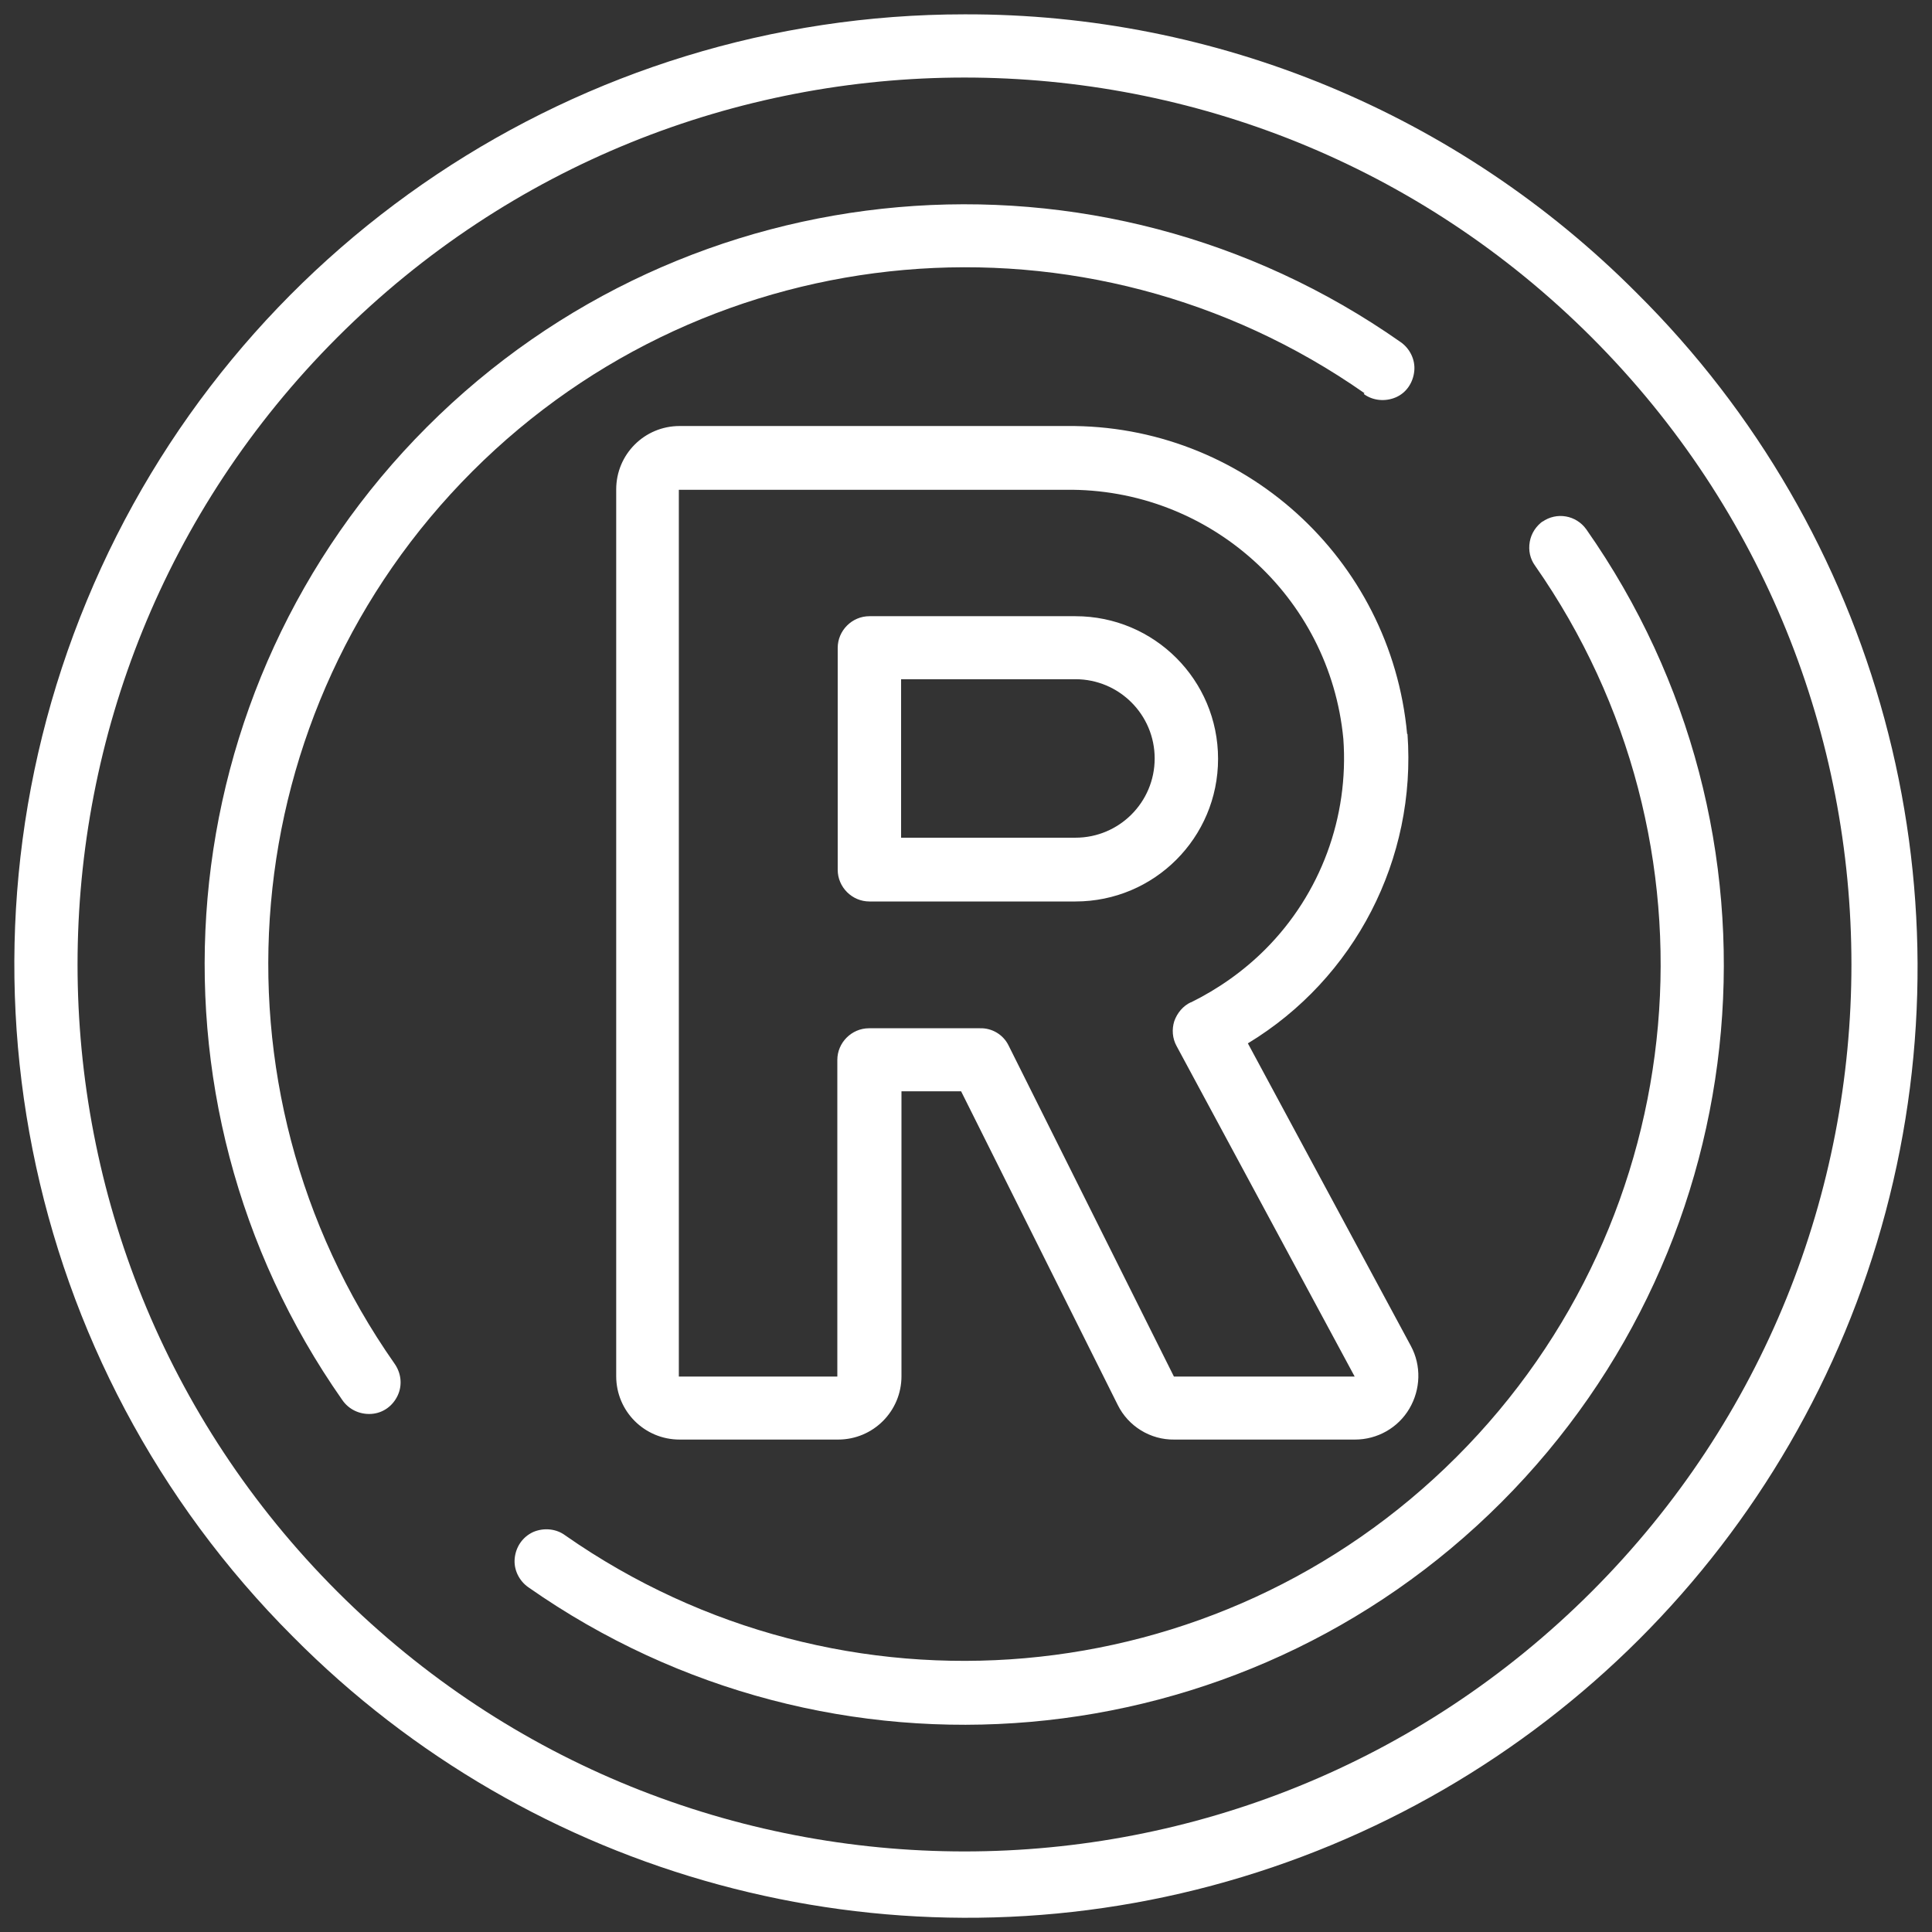
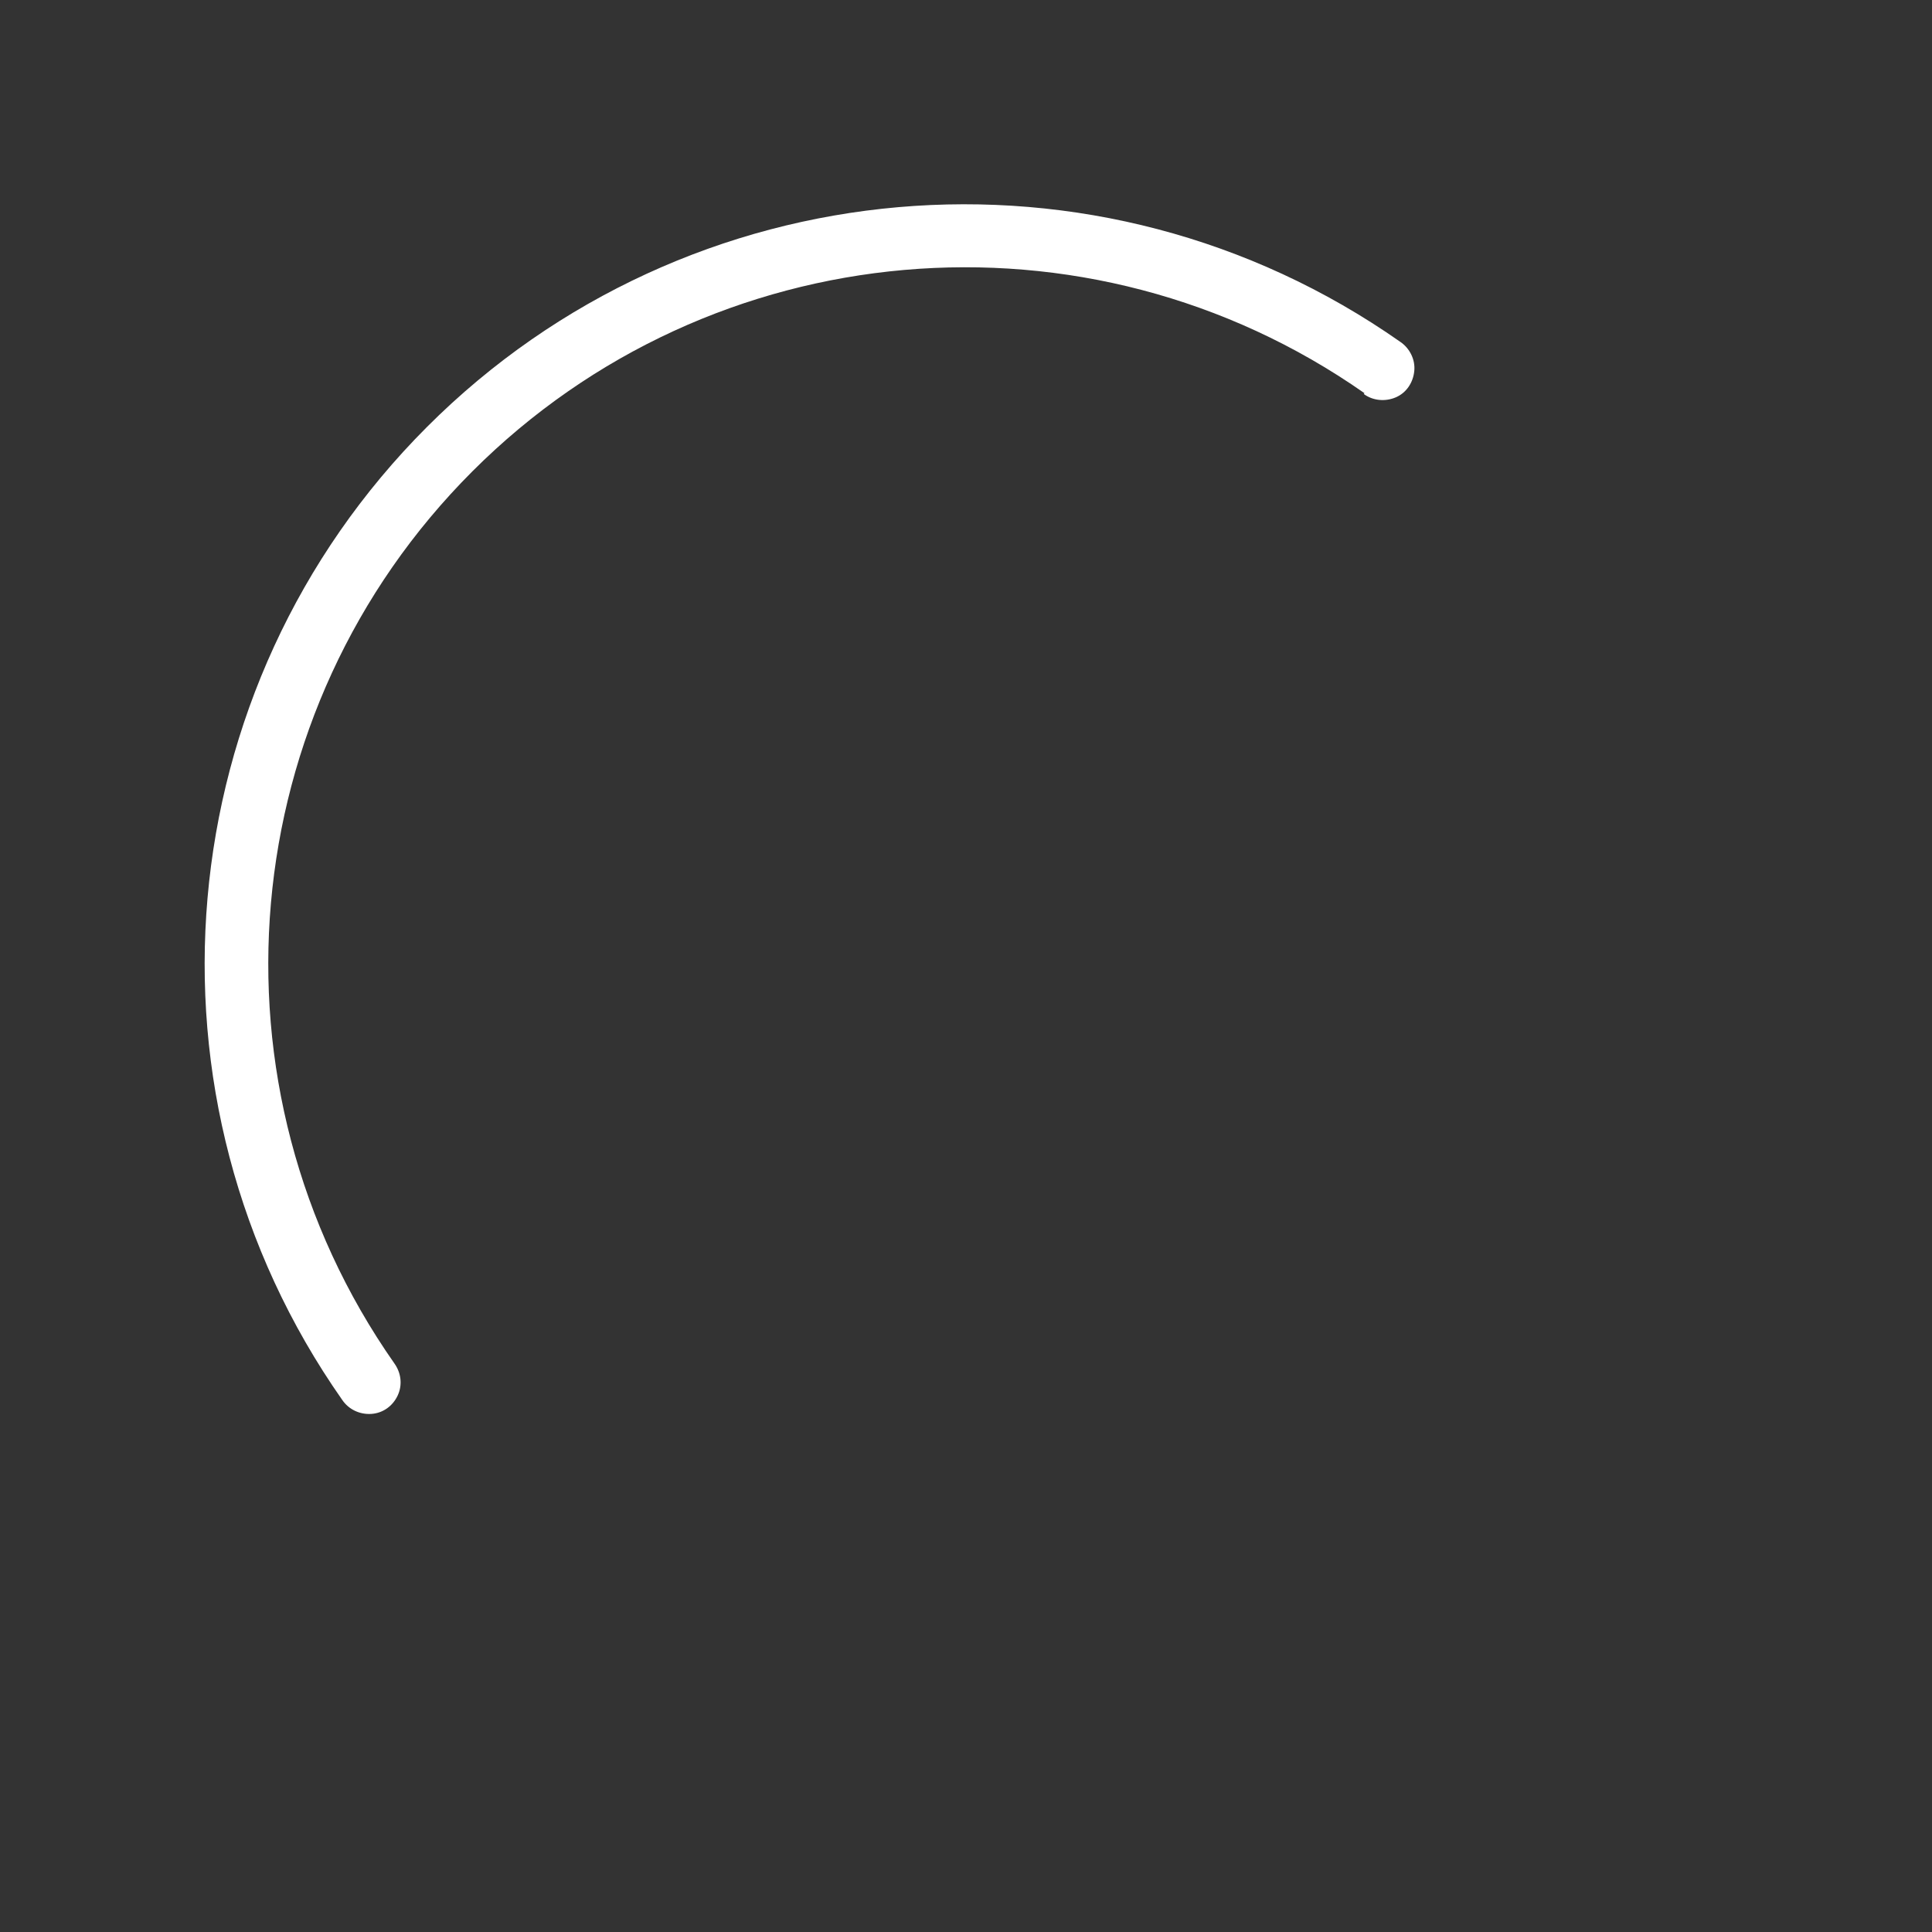
<svg xmlns="http://www.w3.org/2000/svg" version="1.1" viewBox="0 0 512 512">
  <rect x="0" y="0" width="512" height="512" fill="#333333" stroke="none" />
  <defs>
    <style> .cls-1 { fill: #fff; } </style>
  </defs>
  <g>
    <g id="Capa_1">
      <g id="Page-1">
        <g id="_x30_24---Registered-Trademark">
-           <path id="Shape" class="cls-1" d="M372.9,194.5c-4.3-46.6-43.6-82.1-90.3-81.6h-102.5c-9.3,0-16.8,7.5-16.8,16.8v235c0,9.3,7.5,16.8,16.8,16.8h42c9.3,0,16.8-7.5,16.8-16.8v-75.5h15.8l41.5,83.1c2.8,5.7,8.7,9.3,15,9.2h47.9c5.9,0,11.4-3.1,14.4-8.2s3.2-11.4.4-16.6l-43.2-80.2c28.4-17.2,44.7-48.9,42.3-82ZM315.6,265.6c-2.1,1-3.6,2.8-4.4,5-.7,2.2-.5,4.6.6,6.6l47.2,87.6h-47.9l-43.8-87.7c-1.4-2.9-4.4-4.7-7.6-4.6h-29.4c-4.6,0-8.4,3.8-8.4,8.4v83.9h-42v-235h102.5c38-.5,70,28.2,73.6,66,1.5,20.7-6,41.1-20.7,55.8-5.8,5.8-12.5,10.5-19.8,14.1h0Z" />
-           <path id="Shape-2" data-name="Shape" class="cls-1" d="M285,163.3h-54.6c-4.6,0-8.4,3.8-8.4,8.4v58.8c0,4.6,3.8,8.4,8.4,8.4h54.6c20.9,0,37.8-16.9,37.8-37.8s-16.9-37.8-37.8-37.8ZM285,222h-46.2v-42h46.2c11.6,0,21,9.4,21,21s-9.4,21-21,21Z" />
-           <path id="Shape-3" data-name="Shape" class="cls-1" d="M255.6,3.8c-101.8,0-193.7,61.4-232.6,155.4C-16,253.3,5.5,361.6,77.6,433.7c63.5,64.1,156.5,89.3,243.6,66s155.3-91.3,178.5-178.5-2-180.1-66-243.6C386.5,30.2,322.4,3.6,255.6,3.8h0ZM421.8,421.8c-91.8,91.8-240.6,91.8-332.4,0C-2.4,330-2.4,181.2,89.4,89.4,181.2-2.4,330-2.4,421.8,89.4s91.8,240.6,0,332.4Z" />
          <path id="Shape-4" data-name="Shape" class="cls-1" d="M361.4,104.4c2.4,1.8,5.7,2.1,8.5.9s4.6-3.9,4.9-7c.3-3-1.2-6-3.7-7.7-80-56.1-188.8-46.6-257.9,22.5-69.1,69.1-78.6,177.9-22.5,257.9,1.7,2.5,4.6,3.9,7.7,3.7s5.7-2.1,7-4.9c1.3-2.8.9-6-.9-8.5-51.4-73.4-42.7-173,20.7-236.4,63.3-63.3,163-72.1,236.4-20.7h0Z" />
-           <path id="Shape-5" data-name="Shape" class="cls-1" d="M408.9,138.1c-1.8,1.3-3.1,3.2-3.5,5.5s.1,4.5,1.4,6.3c51.3,73.4,42.5,172.9-20.8,236.2s-162.9,72-236.2,20.8c-2.4-1.8-5.7-2.1-8.5-.9-2.8,1.3-4.6,3.9-4.9,7-.3,3,1.2,6,3.7,7.7,80,56,188.8,46.5,257.8-22.6s78.6-177.8,22.5-257.8c-2.7-3.8-7.9-4.7-11.7-2h0Z" />
        </g>
      </g>
    </g>
  </g>
</svg>